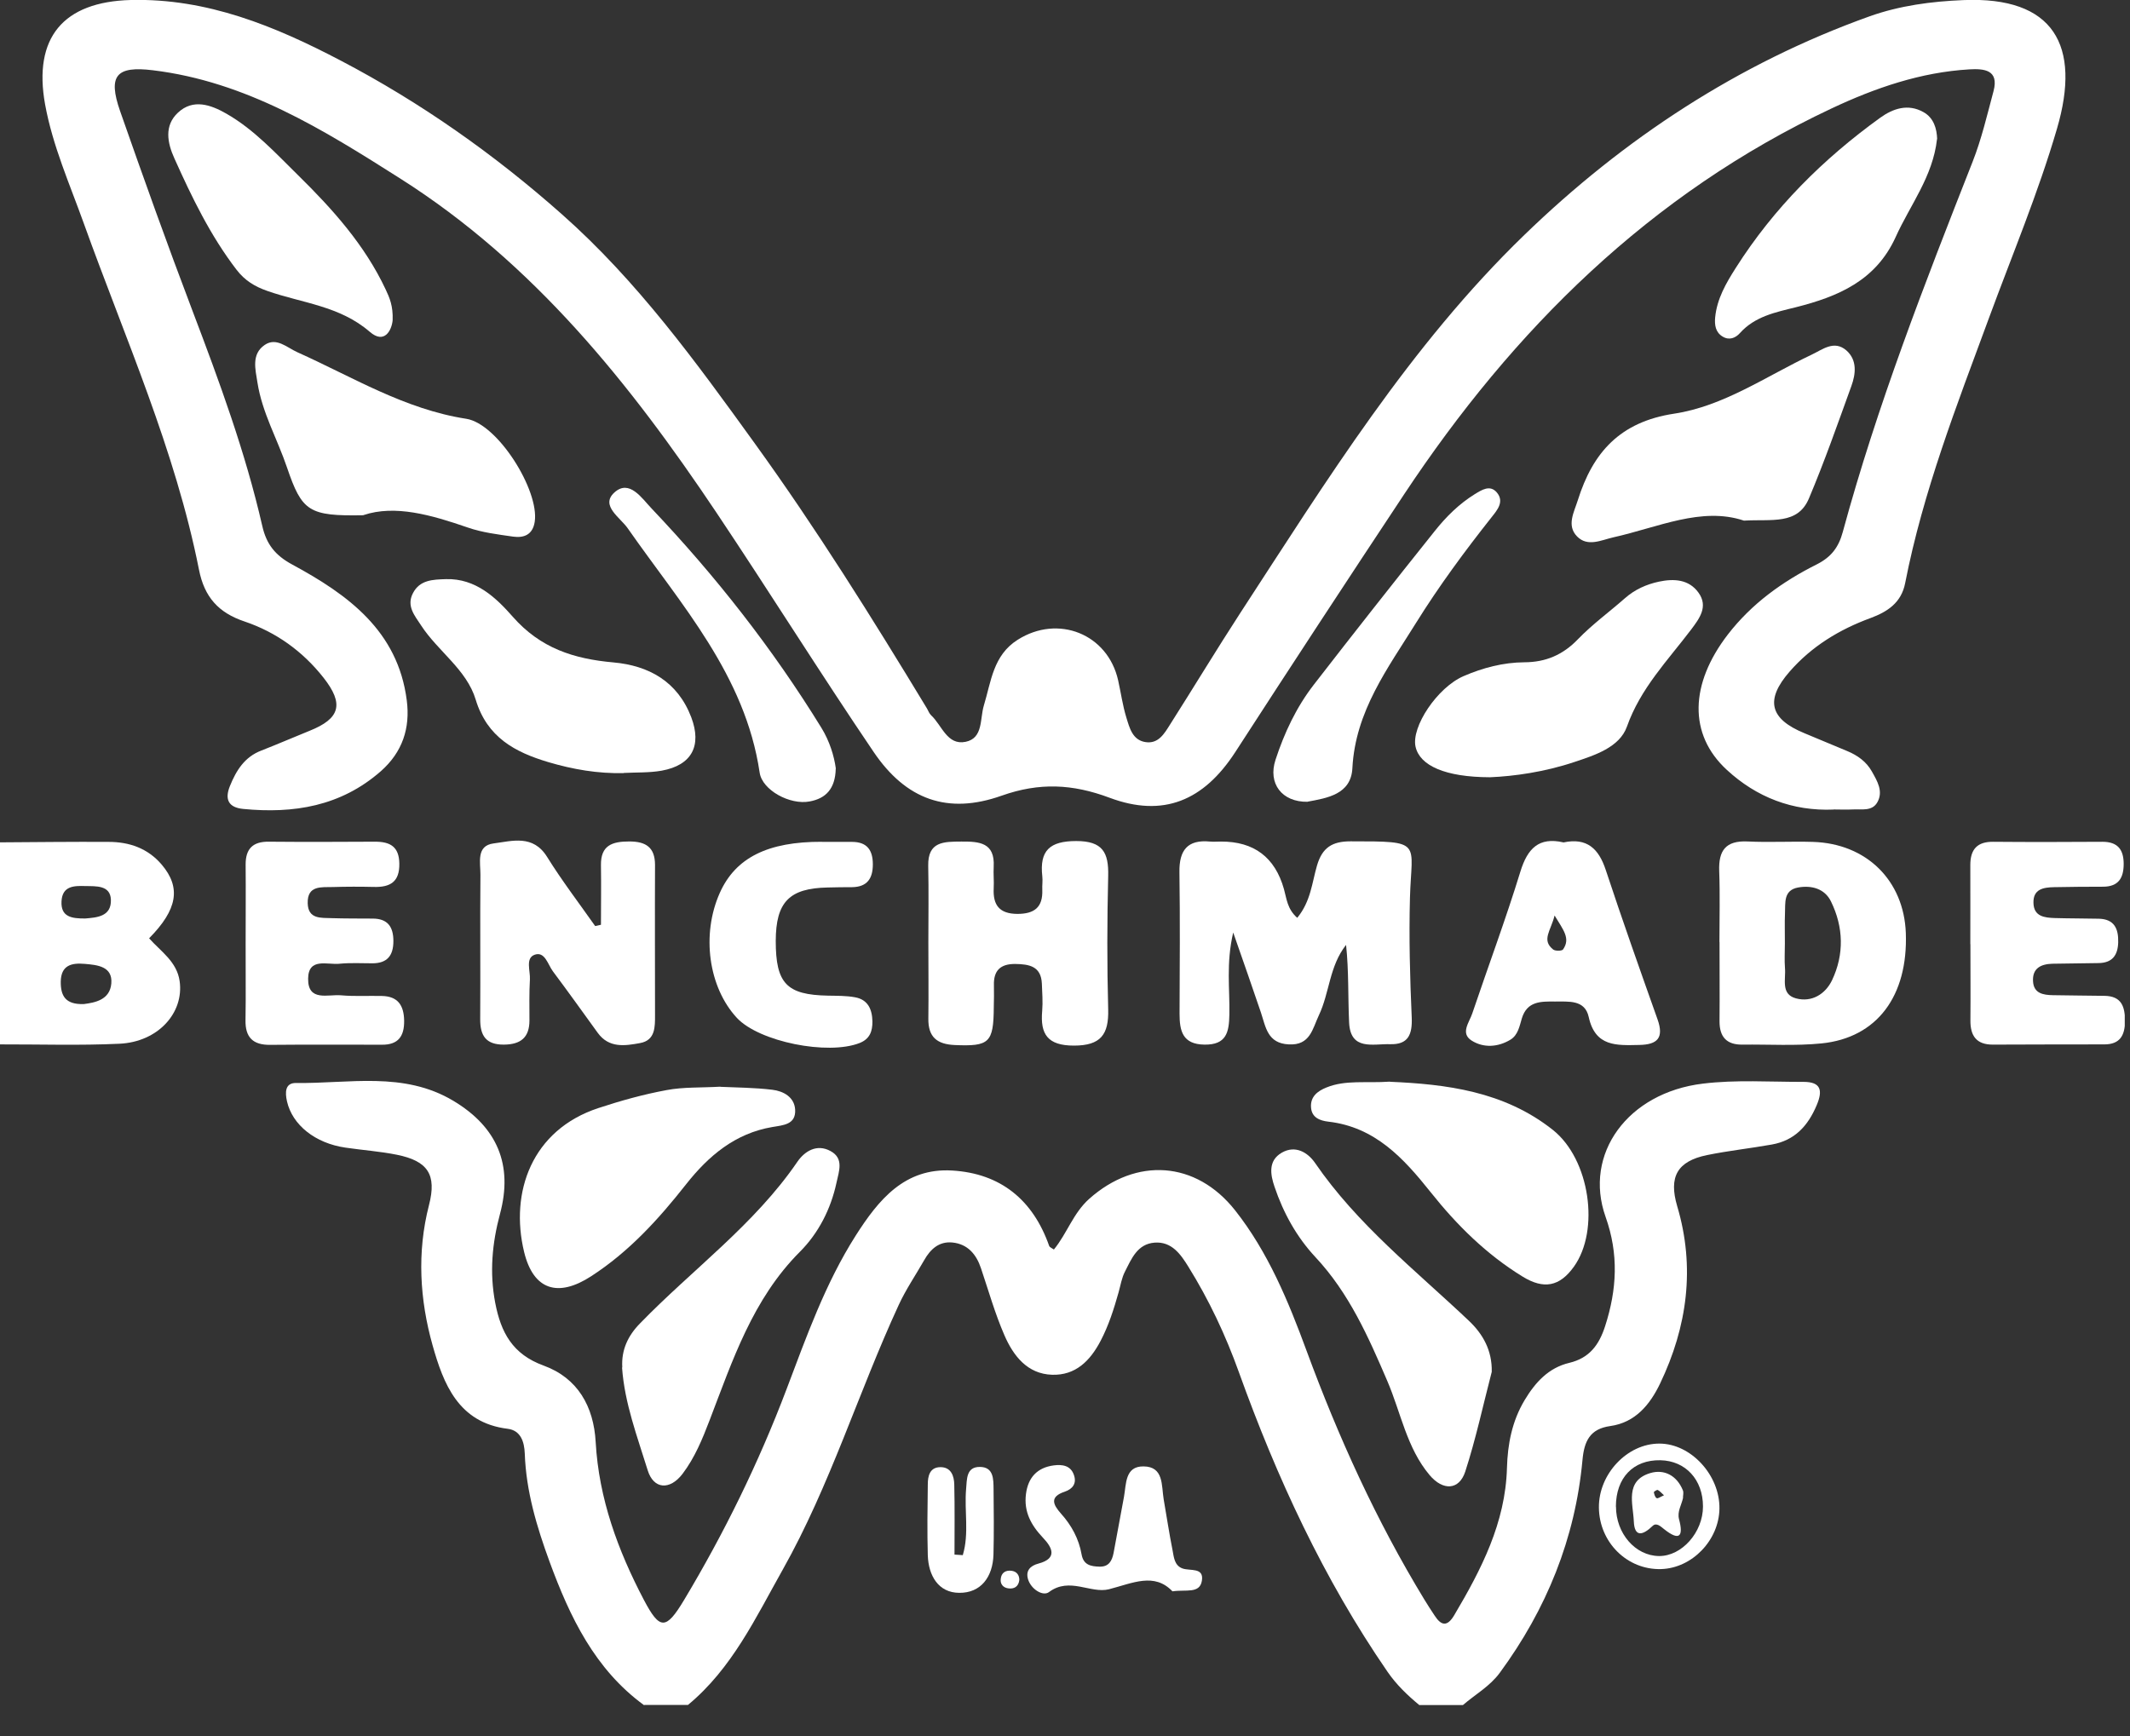
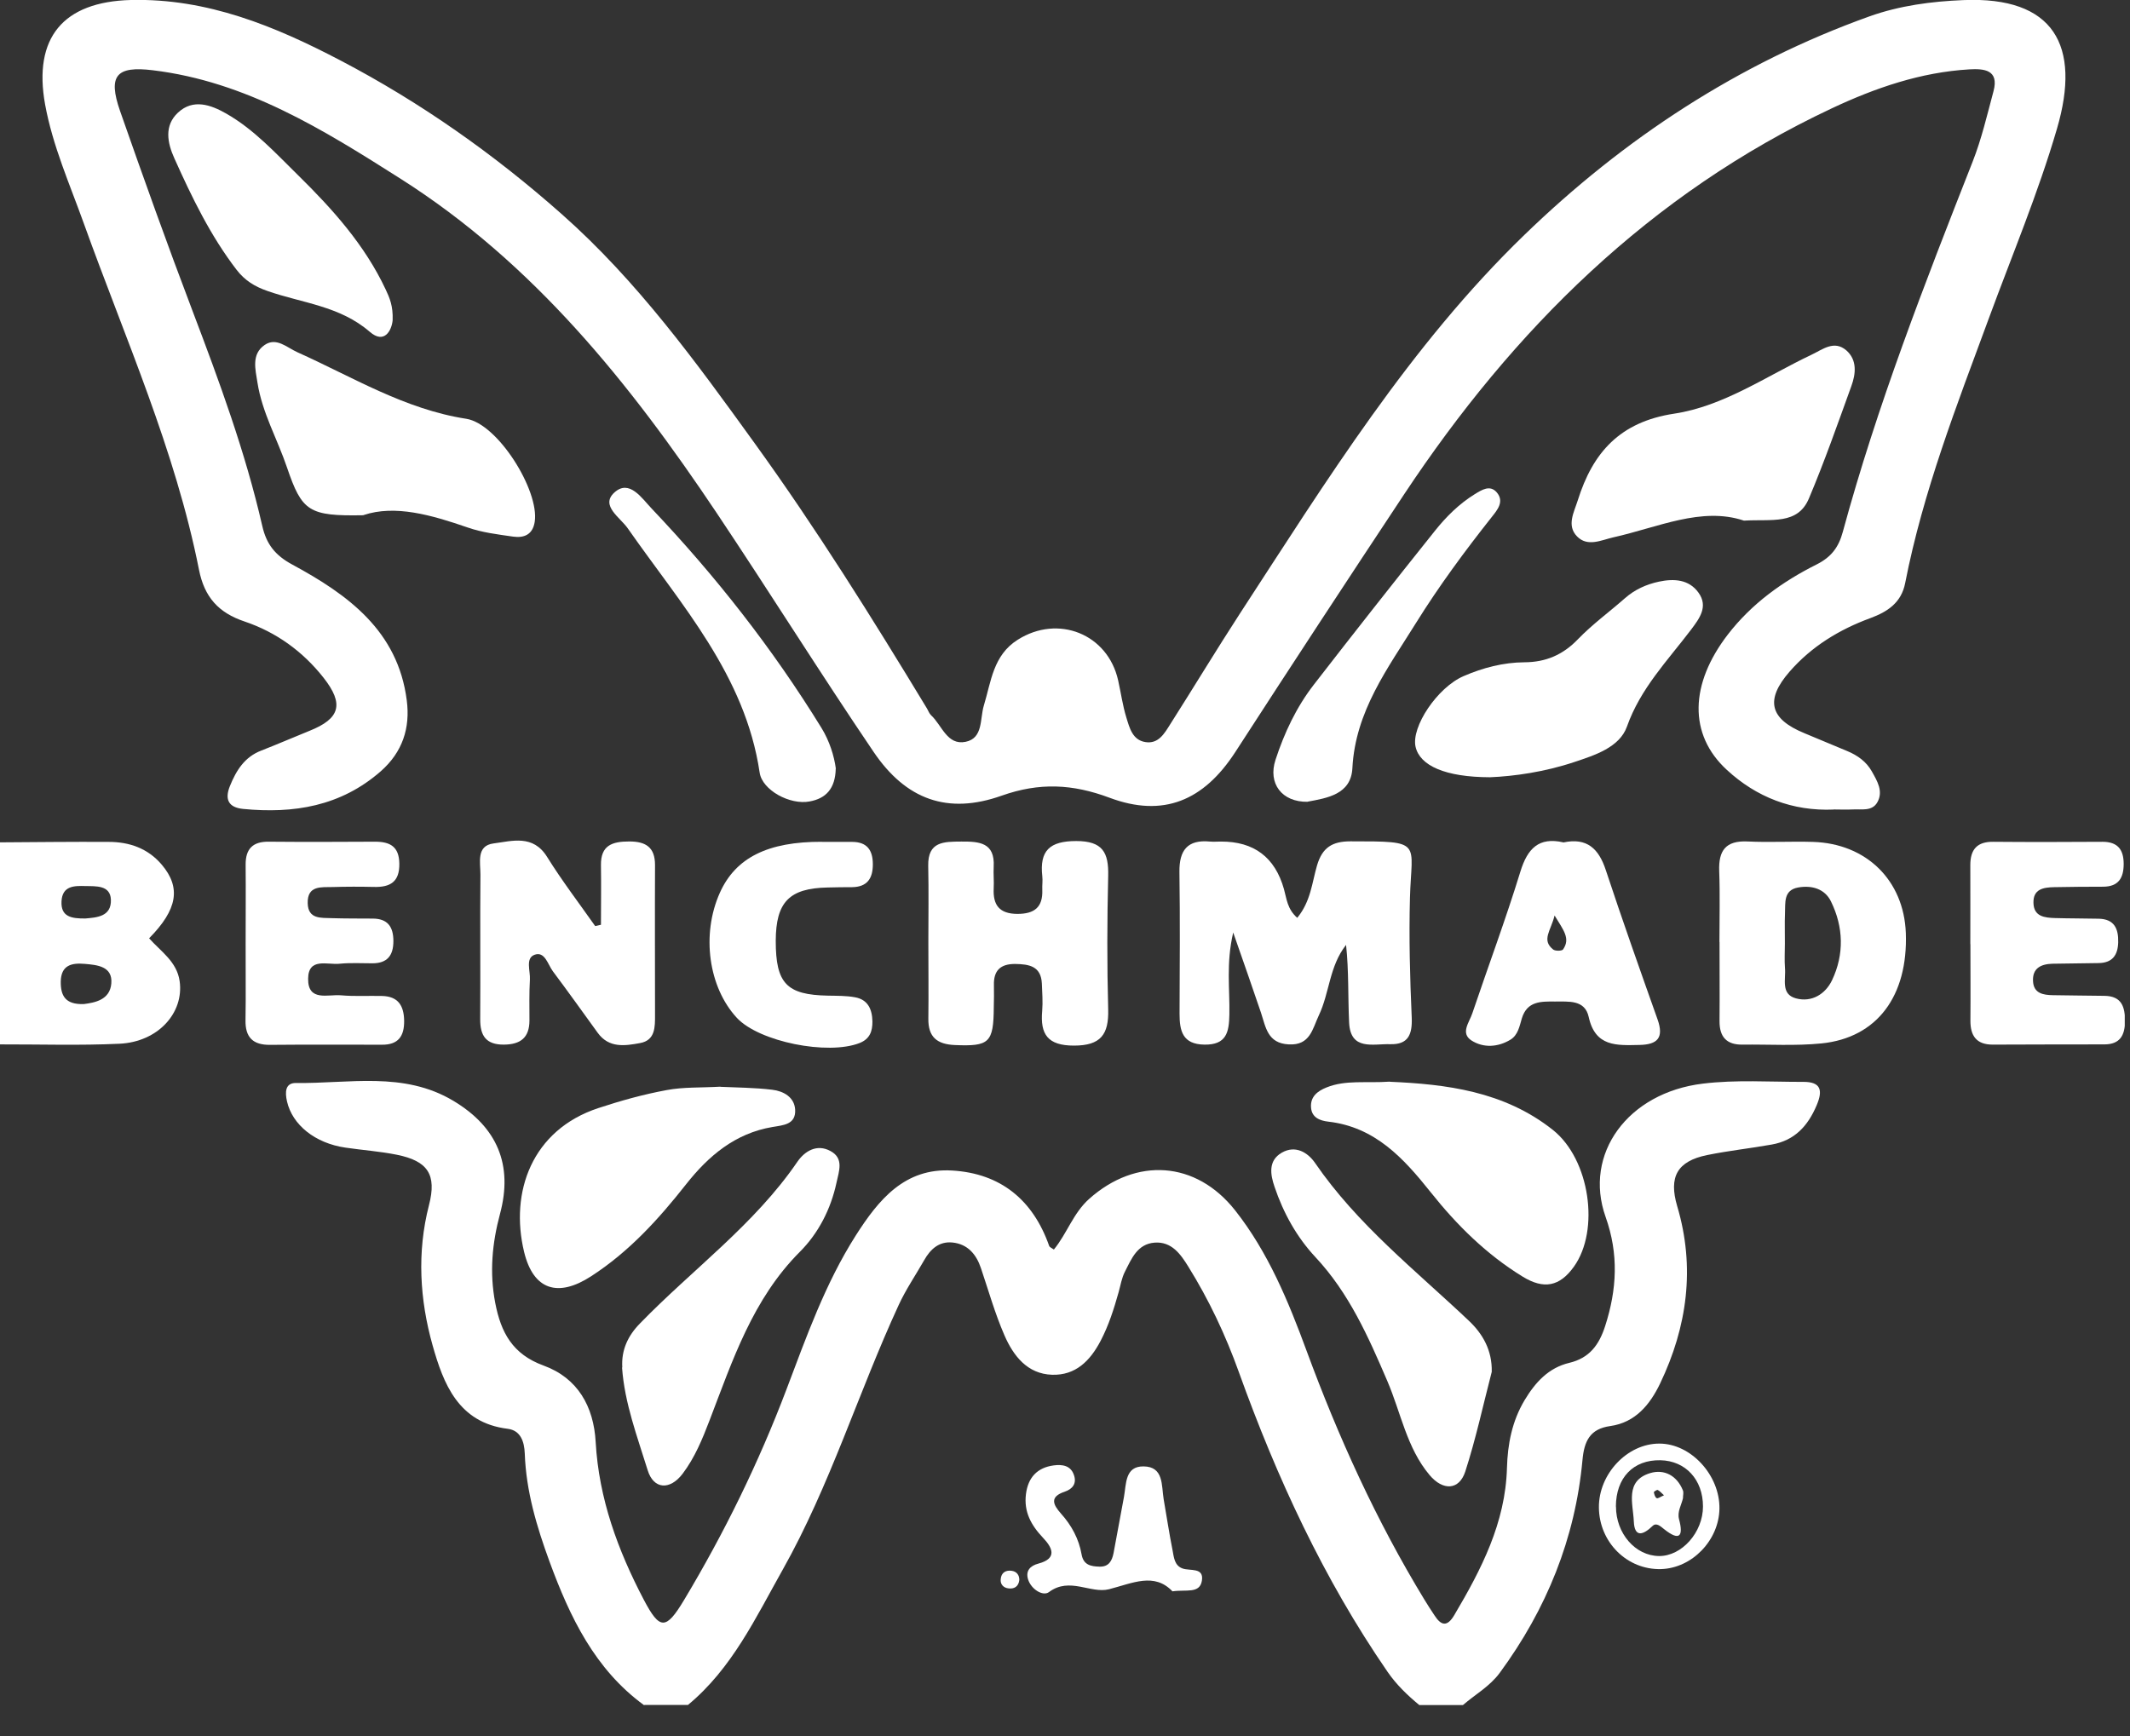
<svg xmlns="http://www.w3.org/2000/svg" width="65" height="53" viewBox="0 0 65 53" fill="none">
  <rect x="0" y="0" width="65" height="53" fill="#333333" stroke="none" />
  <g clip-path="url(#clip0_5_1205)">
    <path d="M19.658 52.05C18.152 50.953 17.39 49.354 16.772 47.672C16.381 46.605 16.054 45.518 16.014 44.364C16 44.013 15.894 43.661 15.493 43.611C13.983 43.427 13.529 42.227 13.201 41.063C12.81 39.675 12.72 38.226 13.091 36.785C13.332 35.852 13.058 35.437 12.109 35.246C11.595 35.143 11.067 35.106 10.542 35.029C9.614 34.895 8.922 34.333 8.759 33.621C8.695 33.343 8.698 33.052 9.032 33.056C10.649 33.079 12.316 32.691 13.836 33.601C15.175 34.403 15.66 35.554 15.259 37.049C15.018 37.946 14.935 38.839 15.112 39.765C15.286 40.675 15.643 41.337 16.588 41.681C17.627 42.059 18.118 42.926 18.178 44.016C18.275 45.745 18.857 47.324 19.648 48.832C20.133 49.752 20.32 49.762 20.874 48.839C22.103 46.789 23.152 44.648 24.001 42.407C24.609 40.802 25.183 39.176 26.115 37.711C26.81 36.621 27.608 35.641 29.055 35.728C30.534 35.815 31.523 36.624 32.017 38.029C32.031 38.069 32.094 38.093 32.161 38.139C32.562 37.651 32.749 37.029 33.24 36.591C34.673 35.316 36.494 35.43 37.69 36.942C38.698 38.22 39.316 39.718 39.871 41.227C40.843 43.866 41.999 46.411 43.462 48.816C43.562 48.983 43.669 49.144 43.776 49.307C43.979 49.622 44.163 49.665 44.38 49.297C45.205 47.903 45.94 46.481 45.987 44.809C46.007 44.08 46.141 43.381 46.525 42.738C46.852 42.193 47.256 41.748 47.891 41.598C48.502 41.451 48.796 41.056 48.983 40.477C49.344 39.357 49.401 38.28 48.997 37.143C48.315 35.223 49.671 33.353 51.963 33.076C52.975 32.952 54.014 33.025 55.039 33.022C55.567 33.022 55.631 33.28 55.44 33.731C55.173 34.367 54.766 34.812 54.067 34.935C53.413 35.052 52.748 35.123 52.096 35.256C51.175 35.444 50.921 35.929 51.181 36.812C51.739 38.685 51.489 40.498 50.66 42.23C50.356 42.865 49.909 43.421 49.137 43.528C48.519 43.615 48.345 43.986 48.292 44.561C48.071 46.963 47.193 49.12 45.767 51.06C45.462 51.475 45.018 51.719 44.644 52.043H43.311C42.947 51.742 42.61 51.418 42.339 51.023C40.392 48.194 38.965 45.106 37.806 41.882C37.402 40.755 36.895 39.678 36.263 38.661C36.033 38.29 35.759 37.889 35.234 37.929C34.706 37.969 34.529 38.424 34.329 38.815C34.229 39.009 34.196 39.233 34.135 39.447C33.992 39.956 33.835 40.451 33.587 40.926C33.264 41.544 32.819 41.983 32.108 41.962C31.349 41.939 30.922 41.38 30.651 40.755C30.364 40.096 30.167 39.397 29.936 38.711C29.793 38.283 29.529 37.972 29.065 37.925C28.654 37.885 28.393 38.129 28.203 38.464C27.942 38.922 27.642 39.36 27.424 39.835C26.192 42.504 25.334 45.337 23.887 47.909C23.059 49.381 22.337 50.929 20.994 52.04H19.662L19.658 52.05Z" fill="white" />
    <path d="M4.44754e-05 25.711C1.106 25.704 2.211 25.691 3.314 25.697C3.945 25.697 4.51 25.891 4.937 26.393C5.528 27.092 5.418 27.761 4.55 28.64C4.907 29.042 5.398 29.35 5.482 29.948C5.619 30.918 4.82 31.805 3.644 31.858C2.432 31.915 1.213 31.875 -0.003 31.878V25.711H4.44754e-05ZM2.559 30.647C2.889 30.604 3.354 30.524 3.397 30.019C3.441 29.497 2.973 29.453 2.582 29.42C2.188 29.386 1.861 29.457 1.854 29.965C1.851 30.387 1.988 30.667 2.559 30.647ZM2.602 28.035C2.94 28.005 3.404 27.985 3.384 27.46C3.367 27.015 2.93 27.052 2.602 27.045C2.265 27.035 1.901 27.035 1.877 27.513C1.854 27.988 2.185 28.038 2.602 28.035Z" fill="white" />
    <path d="M55.958 24.71C54.702 24.764 53.6 24.333 52.698 23.5C51.515 22.413 51.572 20.871 52.724 19.372C53.453 18.426 54.395 17.75 55.444 17.225C55.881 17.004 56.108 16.707 56.235 16.238C57.284 12.375 58.734 8.656 60.197 4.937C60.471 4.241 60.641 3.505 60.835 2.783C61.012 2.121 60.531 2.094 60.103 2.117C58.614 2.204 57.227 2.682 55.891 3.311C50.353 5.917 46.184 10.054 42.844 15.095C41.113 17.707 39.396 20.329 37.693 22.961C36.734 24.436 35.502 24.965 33.858 24.349C32.732 23.928 31.72 23.878 30.568 24.286C28.921 24.871 27.648 24.41 26.66 22.951C25.026 20.54 23.483 18.068 21.863 15.646C19.224 11.703 16.284 8.031 12.212 5.448C9.867 3.96 7.513 2.488 4.66 2.144C3.558 2.01 3.284 2.298 3.664 3.388C4.379 5.432 5.107 7.469 5.876 9.492C6.694 11.646 7.489 13.803 8.004 16.055C8.131 16.613 8.398 16.951 8.919 17.232C10.612 18.148 12.142 19.252 12.413 21.376C12.523 22.222 12.283 22.958 11.618 23.543C10.399 24.61 8.962 24.841 7.419 24.691C6.975 24.647 6.851 24.403 7.015 23.995C7.209 23.517 7.462 23.105 7.977 22.908C8.468 22.717 8.952 22.506 9.44 22.309C10.382 21.934 10.505 21.49 9.874 20.687C9.24 19.881 8.428 19.296 7.466 18.971C6.664 18.703 6.237 18.222 6.073 17.392C5.345 13.723 3.815 10.318 2.559 6.823C2.128 5.622 1.607 4.452 1.376 3.187C1.009 1.151 1.927 0.054 3.992 8.28442e-07C6.327 -0.057 8.401 0.803 10.399 1.85C12.837 3.127 15.082 4.709 17.146 6.539C19.451 8.579 21.241 11.051 23.025 13.523C24.909 16.131 26.616 18.864 28.283 21.617C28.326 21.687 28.353 21.774 28.413 21.831C28.744 22.135 28.901 22.757 29.465 22.643C30.007 22.533 29.9 21.945 30.023 21.536C30.247 20.804 30.304 20.001 31.059 19.526C32.291 18.747 33.805 19.349 34.122 20.767C34.206 21.145 34.259 21.533 34.373 21.904C34.469 22.215 34.559 22.587 34.95 22.65C35.351 22.717 35.535 22.386 35.712 22.105C36.427 20.981 37.115 19.841 37.84 18.724C40.475 14.68 43.027 10.549 46.518 7.171C49.551 4.234 53.045 1.933 57.054 0.498C57.972 0.171 58.938 0.043 59.913 0.003C62.675 -0.114 63.517 1.385 62.772 3.927C62.198 5.893 61.4 7.793 60.691 9.72C59.713 12.372 58.684 15.008 58.139 17.797C58.022 18.399 57.598 18.673 57.084 18.864C56.128 19.215 55.283 19.73 54.612 20.5C53.857 21.366 54.007 21.945 55.063 22.379C55.5 22.56 55.935 22.741 56.369 22.924C56.686 23.055 56.957 23.249 57.124 23.55C57.287 23.841 57.478 24.152 57.291 24.486C57.13 24.774 56.803 24.691 56.532 24.707C56.339 24.717 56.145 24.707 55.951 24.707L55.958 24.71Z" fill="white" />
    <path d="M39.587 28.015C40.001 27.513 40.038 26.938 40.191 26.416C40.352 25.868 40.656 25.68 41.214 25.68C43.448 25.68 43.074 25.68 43.027 27.403C42.994 28.62 43.027 29.845 43.081 31.062C43.101 31.577 42.974 31.888 42.423 31.872C41.905 31.855 41.21 32.082 41.17 31.209C41.133 30.423 41.163 29.634 41.077 28.841C40.565 29.49 40.575 30.299 40.248 30.988C40.051 31.403 39.984 31.915 39.326 31.878C38.681 31.845 38.628 31.356 38.481 30.912C38.227 30.156 37.96 29.403 37.633 28.463C37.412 29.41 37.532 30.196 37.516 30.968C37.506 31.504 37.429 31.895 36.754 31.885C36.089 31.875 35.996 31.47 35.996 30.945C36.002 29.503 36.013 28.059 35.992 26.617C35.983 25.955 36.236 25.62 36.924 25.687C37.035 25.697 37.145 25.687 37.258 25.687C38.267 25.683 38.909 26.167 39.182 27.139C39.263 27.423 39.279 27.744 39.587 28.015Z" fill="white" />
    <path d="M53.219 15.891C51.923 15.459 50.597 16.098 49.23 16.402C48.863 16.486 48.446 16.703 48.125 16.372C47.801 16.038 48.035 15.633 48.148 15.272C48.606 13.814 49.431 12.877 51.091 12.626C52.597 12.399 53.9 11.482 55.276 10.83C55.624 10.666 55.971 10.372 56.345 10.696C56.679 10.991 56.633 11.412 56.496 11.787C56.081 12.934 55.677 14.088 55.203 15.212C54.859 16.031 54.061 15.84 53.222 15.891H53.219Z" fill="white" />
    <path d="M11.087 15.727C9.423 15.757 9.216 15.613 8.758 14.268C8.465 13.402 8 12.596 7.857 11.68C7.793 11.272 7.666 10.81 8.077 10.529C8.434 10.285 8.752 10.606 9.072 10.75C10.759 11.506 12.346 12.492 14.23 12.783C15.192 12.934 16.461 14.971 16.318 15.924C16.258 16.322 15.99 16.426 15.656 16.379C15.192 16.312 14.714 16.255 14.273 16.101C13.161 15.717 12.055 15.399 11.09 15.723L11.087 15.727Z" fill="white" />
    <path d="M42.416 33.019C44.113 33.092 45.897 33.303 47.39 34.49C48.519 35.39 48.826 37.551 48.031 38.661C47.597 39.27 47.113 39.364 46.465 38.966C45.359 38.287 44.457 37.394 43.659 36.39C42.83 35.35 41.962 34.4 40.535 34.236C40.278 34.206 40.028 34.112 40.008 33.801C39.984 33.474 40.205 33.303 40.479 33.193C41.067 32.955 41.685 33.066 42.416 33.015V33.019Z" fill="white" />
-     <path d="M21.983 33.173C22.467 33.196 23.022 33.196 23.57 33.263C23.904 33.303 24.241 33.484 24.265 33.868C24.291 34.327 23.904 34.343 23.57 34.4C22.437 34.591 21.622 35.28 20.941 36.143C20.099 37.213 19.197 38.206 18.038 38.956C17.033 39.608 16.278 39.384 15.994 38.213C15.553 36.387 16.231 34.49 18.259 33.822C18.94 33.597 19.638 33.403 20.343 33.273C20.854 33.176 21.388 33.203 21.983 33.169V33.173Z" fill="white" />
+     <path d="M21.983 33.173C22.467 33.196 23.022 33.196 23.57 33.263C23.904 33.303 24.241 33.484 24.265 33.868C24.291 34.327 23.904 34.343 23.57 34.4C22.437 34.591 21.622 35.28 20.941 36.143C20.099 37.213 19.197 38.206 18.038 38.956C17.033 39.608 16.278 39.384 15.994 38.213C15.553 36.387 16.231 34.49 18.259 33.822C18.94 33.597 19.638 33.403 20.343 33.273C20.854 33.176 21.388 33.203 21.983 33.169Z" fill="white" />
    <path d="M28.33 28.761C28.33 27.985 28.343 27.209 28.326 26.43C28.31 25.677 28.807 25.691 29.338 25.687C29.883 25.684 30.364 25.714 30.324 26.453C30.311 26.674 30.337 26.898 30.324 27.119C30.3 27.627 30.498 27.891 31.045 27.895C31.567 27.895 31.827 27.694 31.807 27.159C31.8 27.022 31.824 26.881 31.807 26.744C31.72 25.962 32.034 25.671 32.843 25.671C33.648 25.671 33.835 26.018 33.818 26.734C33.785 28.092 33.781 29.453 33.818 30.811C33.838 31.577 33.591 31.915 32.772 31.915C31.971 31.915 31.74 31.57 31.804 30.855C31.827 30.581 31.804 30.299 31.794 30.022C31.77 29.49 31.406 29.43 30.982 29.423C30.528 29.42 30.317 29.624 30.331 30.075C30.337 30.296 30.331 30.52 30.327 30.741C30.32 31.831 30.187 31.942 29.141 31.898C28.59 31.875 28.323 31.651 28.33 31.092C28.34 30.316 28.33 29.54 28.33 28.761Z" fill="white" />
    <path d="M45.472 23.724C44.1 23.721 43.328 23.369 43.198 22.794C43.061 22.189 43.859 20.985 44.664 20.637C45.252 20.383 45.873 20.219 46.521 20.215C47.166 20.212 47.691 19.991 48.148 19.516C48.589 19.058 49.11 18.68 49.588 18.259C49.888 17.994 50.239 17.837 50.623 17.754C51.081 17.657 51.539 17.68 51.833 18.091C52.136 18.513 51.863 18.877 51.605 19.219C50.891 20.162 50.062 21.008 49.648 22.179C49.421 22.814 48.666 23.052 48.035 23.262C47.136 23.563 46.201 23.694 45.472 23.724Z" fill="white" />
    <path d="M52.471 28.754C52.471 28.032 52.491 27.309 52.464 26.587C52.441 25.962 52.661 25.654 53.326 25.684C53.99 25.717 54.659 25.677 55.323 25.697C56.96 25.747 58.099 26.875 58.159 28.477C58.229 30.4 57.281 31.677 55.587 31.848C54.789 31.928 53.98 31.875 53.175 31.885C52.691 31.892 52.471 31.651 52.474 31.169C52.481 30.363 52.474 29.557 52.474 28.751C52.474 28.751 52.474 28.751 52.471 28.751V28.754ZM54.468 28.801C54.468 29.052 54.452 29.303 54.471 29.55C54.502 29.888 54.335 30.346 54.806 30.473C55.29 30.604 55.707 30.34 55.908 29.918C56.282 29.129 56.259 28.296 55.874 27.513C55.684 27.125 55.283 27.015 54.872 27.089C54.415 27.172 54.488 27.564 54.471 27.885C54.458 28.189 54.471 28.493 54.468 28.798V28.801Z" fill="white" />
-     <path d="M19.034 23.597C18.245 23.617 17.477 23.483 16.732 23.262C15.723 22.961 14.865 22.51 14.517 21.356C14.24 20.436 13.365 19.881 12.851 19.091C12.65 18.784 12.399 18.496 12.6 18.108C12.81 17.697 13.211 17.69 13.609 17.677C14.521 17.65 15.142 18.249 15.65 18.827C16.495 19.787 17.514 20.112 18.72 20.219C19.795 20.316 20.677 20.797 21.095 21.894C21.422 22.761 21.114 23.356 20.193 23.523C19.815 23.59 19.418 23.573 19.03 23.593L19.034 23.597Z" fill="white" />
    <path d="M18.339 28.229C18.339 27.624 18.349 27.015 18.339 26.41C18.329 25.798 18.686 25.684 19.204 25.684C19.708 25.684 19.989 25.861 19.989 26.403C19.982 27.928 19.989 29.453 19.989 30.979C19.989 31.34 20.002 31.754 19.531 31.838C19.073 31.922 18.586 31.999 18.242 31.527C17.787 30.898 17.337 30.269 16.872 29.647C16.718 29.44 16.628 29.029 16.314 29.142C16.027 29.246 16.187 29.637 16.171 29.898C16.147 30.313 16.157 30.731 16.157 31.146C16.157 31.671 15.887 31.881 15.376 31.885C14.828 31.888 14.651 31.611 14.654 31.106C14.664 29.637 14.648 28.166 14.661 26.697C14.664 26.333 14.524 25.814 15.062 25.744C15.63 25.671 16.268 25.463 16.698 26.159C17.149 26.885 17.671 27.567 18.162 28.266C18.222 28.253 18.282 28.239 18.342 28.226L18.339 28.229Z" fill="white" />
    <path d="M45.523 41.872C45.259 42.889 45.038 43.919 44.714 44.919C44.527 45.488 44.033 45.508 43.625 45.023C42.927 44.193 42.75 43.116 42.336 42.153C41.755 40.798 41.167 39.467 40.141 38.37C39.57 37.758 39.163 37.022 38.895 36.226C38.768 35.858 38.691 35.427 39.116 35.183C39.53 34.945 39.907 35.173 40.131 35.497C41.417 37.373 43.191 38.768 44.818 40.307C45.259 40.722 45.536 41.223 45.523 41.872Z" fill="white" />
    <path d="M18.99 41.738C18.957 41.203 19.164 40.768 19.531 40.394C21.128 38.748 23.015 37.387 24.331 35.464C24.552 35.139 24.926 34.905 25.343 35.133C25.761 35.357 25.601 35.751 25.527 36.099C25.354 36.905 24.976 37.641 24.412 38.206C22.965 39.655 22.354 41.528 21.652 43.357C21.432 43.932 21.201 44.494 20.831 44.983C20.443 45.494 19.945 45.461 19.765 44.876C19.448 43.849 19.06 42.832 18.983 41.742L18.99 41.738Z" fill="white" />
    <path d="M7.496 28.808C7.496 28.002 7.503 27.199 7.496 26.393C7.492 25.908 7.716 25.684 8.204 25.691C9.286 25.701 10.365 25.697 11.447 25.691C11.909 25.691 12.179 25.844 12.186 26.36C12.196 26.921 11.905 27.085 11.407 27.072C10.993 27.062 10.576 27.062 10.162 27.075C9.811 27.085 9.376 27.015 9.39 27.57C9.403 28.062 9.797 28.012 10.125 28.025C10.539 28.038 10.957 28.035 11.371 28.038C11.828 28.038 12.005 28.286 12.005 28.724C12.005 29.166 11.818 29.403 11.364 29.403C11.03 29.403 10.696 29.383 10.365 29.416C9.994 29.457 9.41 29.216 9.403 29.871C9.393 30.584 10.014 30.343 10.409 30.38C10.823 30.417 11.24 30.39 11.655 30.4C12.146 30.41 12.326 30.691 12.333 31.156C12.339 31.631 12.152 31.892 11.655 31.888C10.519 31.888 9.38 31.881 8.244 31.892C7.72 31.898 7.482 31.664 7.492 31.139C7.506 30.363 7.492 29.584 7.496 28.808Z" fill="white" />
    <path d="M60.127 28.818C60.127 28.012 60.13 27.209 60.127 26.403C60.127 25.925 60.337 25.687 60.831 25.694C61.941 25.704 63.05 25.701 64.162 25.694C64.62 25.694 64.807 25.928 64.807 26.369C64.807 26.798 64.65 27.062 64.182 27.065C63.684 27.065 63.183 27.069 62.685 27.079C62.361 27.085 62.041 27.135 62.054 27.56C62.064 27.978 62.395 28.012 62.712 28.022C63.156 28.035 63.601 28.032 64.045 28.042C64.519 28.052 64.65 28.343 64.64 28.761C64.629 29.159 64.459 29.39 64.042 29.396C63.571 29.403 63.1 29.407 62.629 29.416C62.281 29.427 62.017 29.554 62.041 29.952C62.061 30.323 62.351 30.37 62.642 30.376C63.17 30.387 63.698 30.387 64.222 30.396C64.746 30.403 64.85 30.731 64.847 31.179C64.843 31.611 64.686 31.875 64.225 31.878C63.086 31.881 61.951 31.878 60.812 31.885C60.31 31.885 60.127 31.614 60.13 31.149C60.137 30.373 60.13 29.594 60.13 28.818H60.127Z" fill="white" />
    <path d="M11.982 9.777C11.952 10.084 11.731 10.516 11.284 10.128C10.369 9.335 9.213 9.251 8.157 8.88C7.773 8.746 7.472 8.562 7.222 8.238C6.42 7.194 5.856 6.024 5.321 4.833C5.107 4.361 5.004 3.836 5.431 3.438C5.896 3.004 6.437 3.201 6.901 3.465C7.753 3.95 8.414 4.679 9.103 5.355C10.151 6.385 11.133 7.479 11.768 8.833C11.888 9.088 11.999 9.338 11.982 9.777Z" fill="white" />
-     <path d="M59.111 4.244C58.984 5.392 58.289 6.258 57.849 7.235C57.244 8.569 56.088 9.054 54.799 9.379C54.184 9.532 53.553 9.656 53.095 10.168C52.962 10.318 52.768 10.395 52.571 10.275C52.35 10.144 52.32 9.92 52.34 9.693C52.394 9.124 52.671 8.646 52.972 8.174C54.131 6.348 55.634 4.853 57.374 3.596C57.768 3.311 58.226 3.157 58.697 3.422C59.014 3.599 59.105 3.93 59.115 4.244H59.111Z" fill="white" />
    <path d="M47.711 25.714C48.429 25.56 48.789 25.905 49.003 26.557C49.508 28.085 50.045 29.601 50.583 31.116C50.78 31.674 50.587 31.885 50.026 31.895C49.337 31.908 48.683 31.959 48.482 31.042C48.365 30.507 47.868 30.574 47.45 30.57C47.026 30.567 46.602 30.554 46.441 31.085C46.371 31.32 46.324 31.594 46.094 31.734C45.713 31.965 45.272 31.992 44.908 31.761C44.557 31.537 44.838 31.206 44.928 30.935C45.416 29.49 45.95 28.059 46.398 26.6C46.615 25.895 46.962 25.543 47.704 25.711L47.711 25.714ZM47.44 27.945C47.327 28.41 47.032 28.691 47.397 28.982C47.46 29.032 47.66 29.029 47.697 28.982C47.934 28.644 47.707 28.386 47.443 27.948L47.44 27.945Z" fill="white" />
    <path d="M25.086 25.697C25.39 25.697 25.694 25.697 26.001 25.697C26.459 25.697 26.636 25.948 26.636 26.383C26.636 26.811 26.466 27.072 26.005 27.079C25.754 27.079 25.507 27.082 25.256 27.089C24.084 27.112 23.677 27.534 23.673 28.718C23.673 30.019 24.004 30.366 25.267 30.39C25.544 30.396 25.824 30.39 26.092 30.44C26.486 30.51 26.616 30.808 26.623 31.176C26.626 31.474 26.546 31.711 26.235 31.835C25.263 32.219 23.166 31.798 22.487 31.069C21.619 30.132 21.398 28.523 21.966 27.253C22.444 26.182 23.429 25.687 25.086 25.694V25.697Z" fill="white" />
    <path d="M39.904 24.473C39.119 24.486 38.685 23.915 38.925 23.189C39.193 22.369 39.56 21.587 40.091 20.901C41.31 19.326 42.546 17.757 43.789 16.202C44.133 15.77 44.531 15.376 45.008 15.081C45.222 14.951 45.472 14.787 45.68 15.034C45.91 15.309 45.696 15.563 45.526 15.777C44.701 16.82 43.913 17.887 43.211 19.015C42.353 20.396 41.361 21.704 41.27 23.446C41.23 24.249 40.499 24.359 39.901 24.47L39.904 24.473Z" fill="white" />
    <path d="M25.504 23.46C25.49 24.078 25.2 24.373 24.705 24.463C24.111 24.577 23.262 24.122 23.182 23.583C22.741 20.607 20.787 18.463 19.16 16.131C18.93 15.797 18.315 15.436 18.743 15.038C19.204 14.61 19.588 15.212 19.889 15.526C21.839 17.58 23.58 19.8 25.066 22.215C25.317 22.623 25.454 23.072 25.507 23.46H25.504Z" fill="white" />
    <path d="M48.793 46.013C48.783 44.989 49.661 44.059 50.64 44.063C51.599 44.063 52.487 45.026 52.471 46.05C52.457 47.013 51.636 47.866 50.69 47.893C49.658 47.923 48.803 47.077 48.793 46.016V46.013ZM49.314 45.986C49.314 46.806 49.905 47.488 50.627 47.495C51.322 47.501 51.969 46.772 51.969 45.983C51.969 45.163 51.438 44.588 50.67 44.571C49.842 44.555 49.314 45.103 49.311 45.986H49.314Z" fill="white" />
    <path d="M35.779 48.572C35.224 47.99 34.569 48.321 33.845 48.508C33.283 48.652 32.642 48.123 32.011 48.595C31.83 48.732 31.47 48.515 31.373 48.207C31.293 47.946 31.436 47.792 31.69 47.725C32.291 47.565 32.101 47.224 31.83 46.939C31.466 46.555 31.239 46.143 31.309 45.601C31.373 45.1 31.65 44.795 32.158 44.728C32.415 44.695 32.672 44.728 32.772 45.02C32.863 45.277 32.736 45.448 32.492 45.531C32.028 45.685 32.128 45.919 32.378 46.2C32.699 46.558 32.923 46.969 33.006 47.444C33.063 47.769 33.287 47.812 33.554 47.819C33.841 47.826 33.935 47.638 33.982 47.404C34.089 46.832 34.192 46.26 34.299 45.692C34.372 45.297 34.326 44.752 34.897 44.759C35.518 44.765 35.441 45.341 35.511 45.762C35.602 46.28 35.678 46.799 35.782 47.317C35.822 47.525 35.836 47.782 36.083 47.873C36.316 47.959 36.747 47.829 36.677 48.25C36.611 48.652 36.196 48.511 35.782 48.572H35.779Z" fill="white" />
-     <path d="M29.382 47.464C29.579 46.806 29.425 46.12 29.482 45.451C29.509 45.15 29.482 44.769 29.906 44.775C30.327 44.779 30.317 45.157 30.32 45.461C30.327 46.127 30.334 46.792 30.317 47.454C30.297 48.13 29.936 48.625 29.272 48.618C28.634 48.615 28.333 48.09 28.313 47.471C28.293 46.752 28.303 46.03 28.313 45.31C28.313 45.05 28.373 44.779 28.707 44.782C29.024 44.785 29.115 45.05 29.121 45.31C29.138 46.023 29.128 46.739 29.128 47.451C29.215 47.458 29.298 47.461 29.385 47.468L29.382 47.464Z" fill="white" />
    <path d="M31.106 48.227C31.082 48.431 30.945 48.508 30.765 48.481C30.621 48.461 30.521 48.358 30.538 48.2C30.554 48 30.695 47.919 30.875 47.946C31.019 47.966 31.109 48.07 31.106 48.23V48.227Z" fill="white" />
    <path d="M51.362 45.715C51.312 45.943 51.178 46.137 51.238 46.371C51.378 46.892 51.255 47.05 50.787 46.678C50.677 46.592 50.55 46.464 50.433 46.575C50.139 46.859 49.878 46.939 49.858 46.434C49.835 45.899 49.578 45.2 50.359 44.963C50.784 44.836 51.171 45.036 51.355 45.488C51.385 45.558 51.358 45.648 51.358 45.715H51.362ZM50.78 45.642C50.694 45.565 50.647 45.505 50.587 45.478C50.563 45.468 50.466 45.531 50.47 45.548C50.483 45.615 50.506 45.702 50.556 45.728C50.593 45.749 50.673 45.685 50.777 45.642H50.78Z" fill="white" />
  </g>
  <defs>
    <clipPath id="clip0_5_1205">
      <rect width="64.84" height="52.05" fill="white" />
    </clipPath>
  </defs>
</svg>